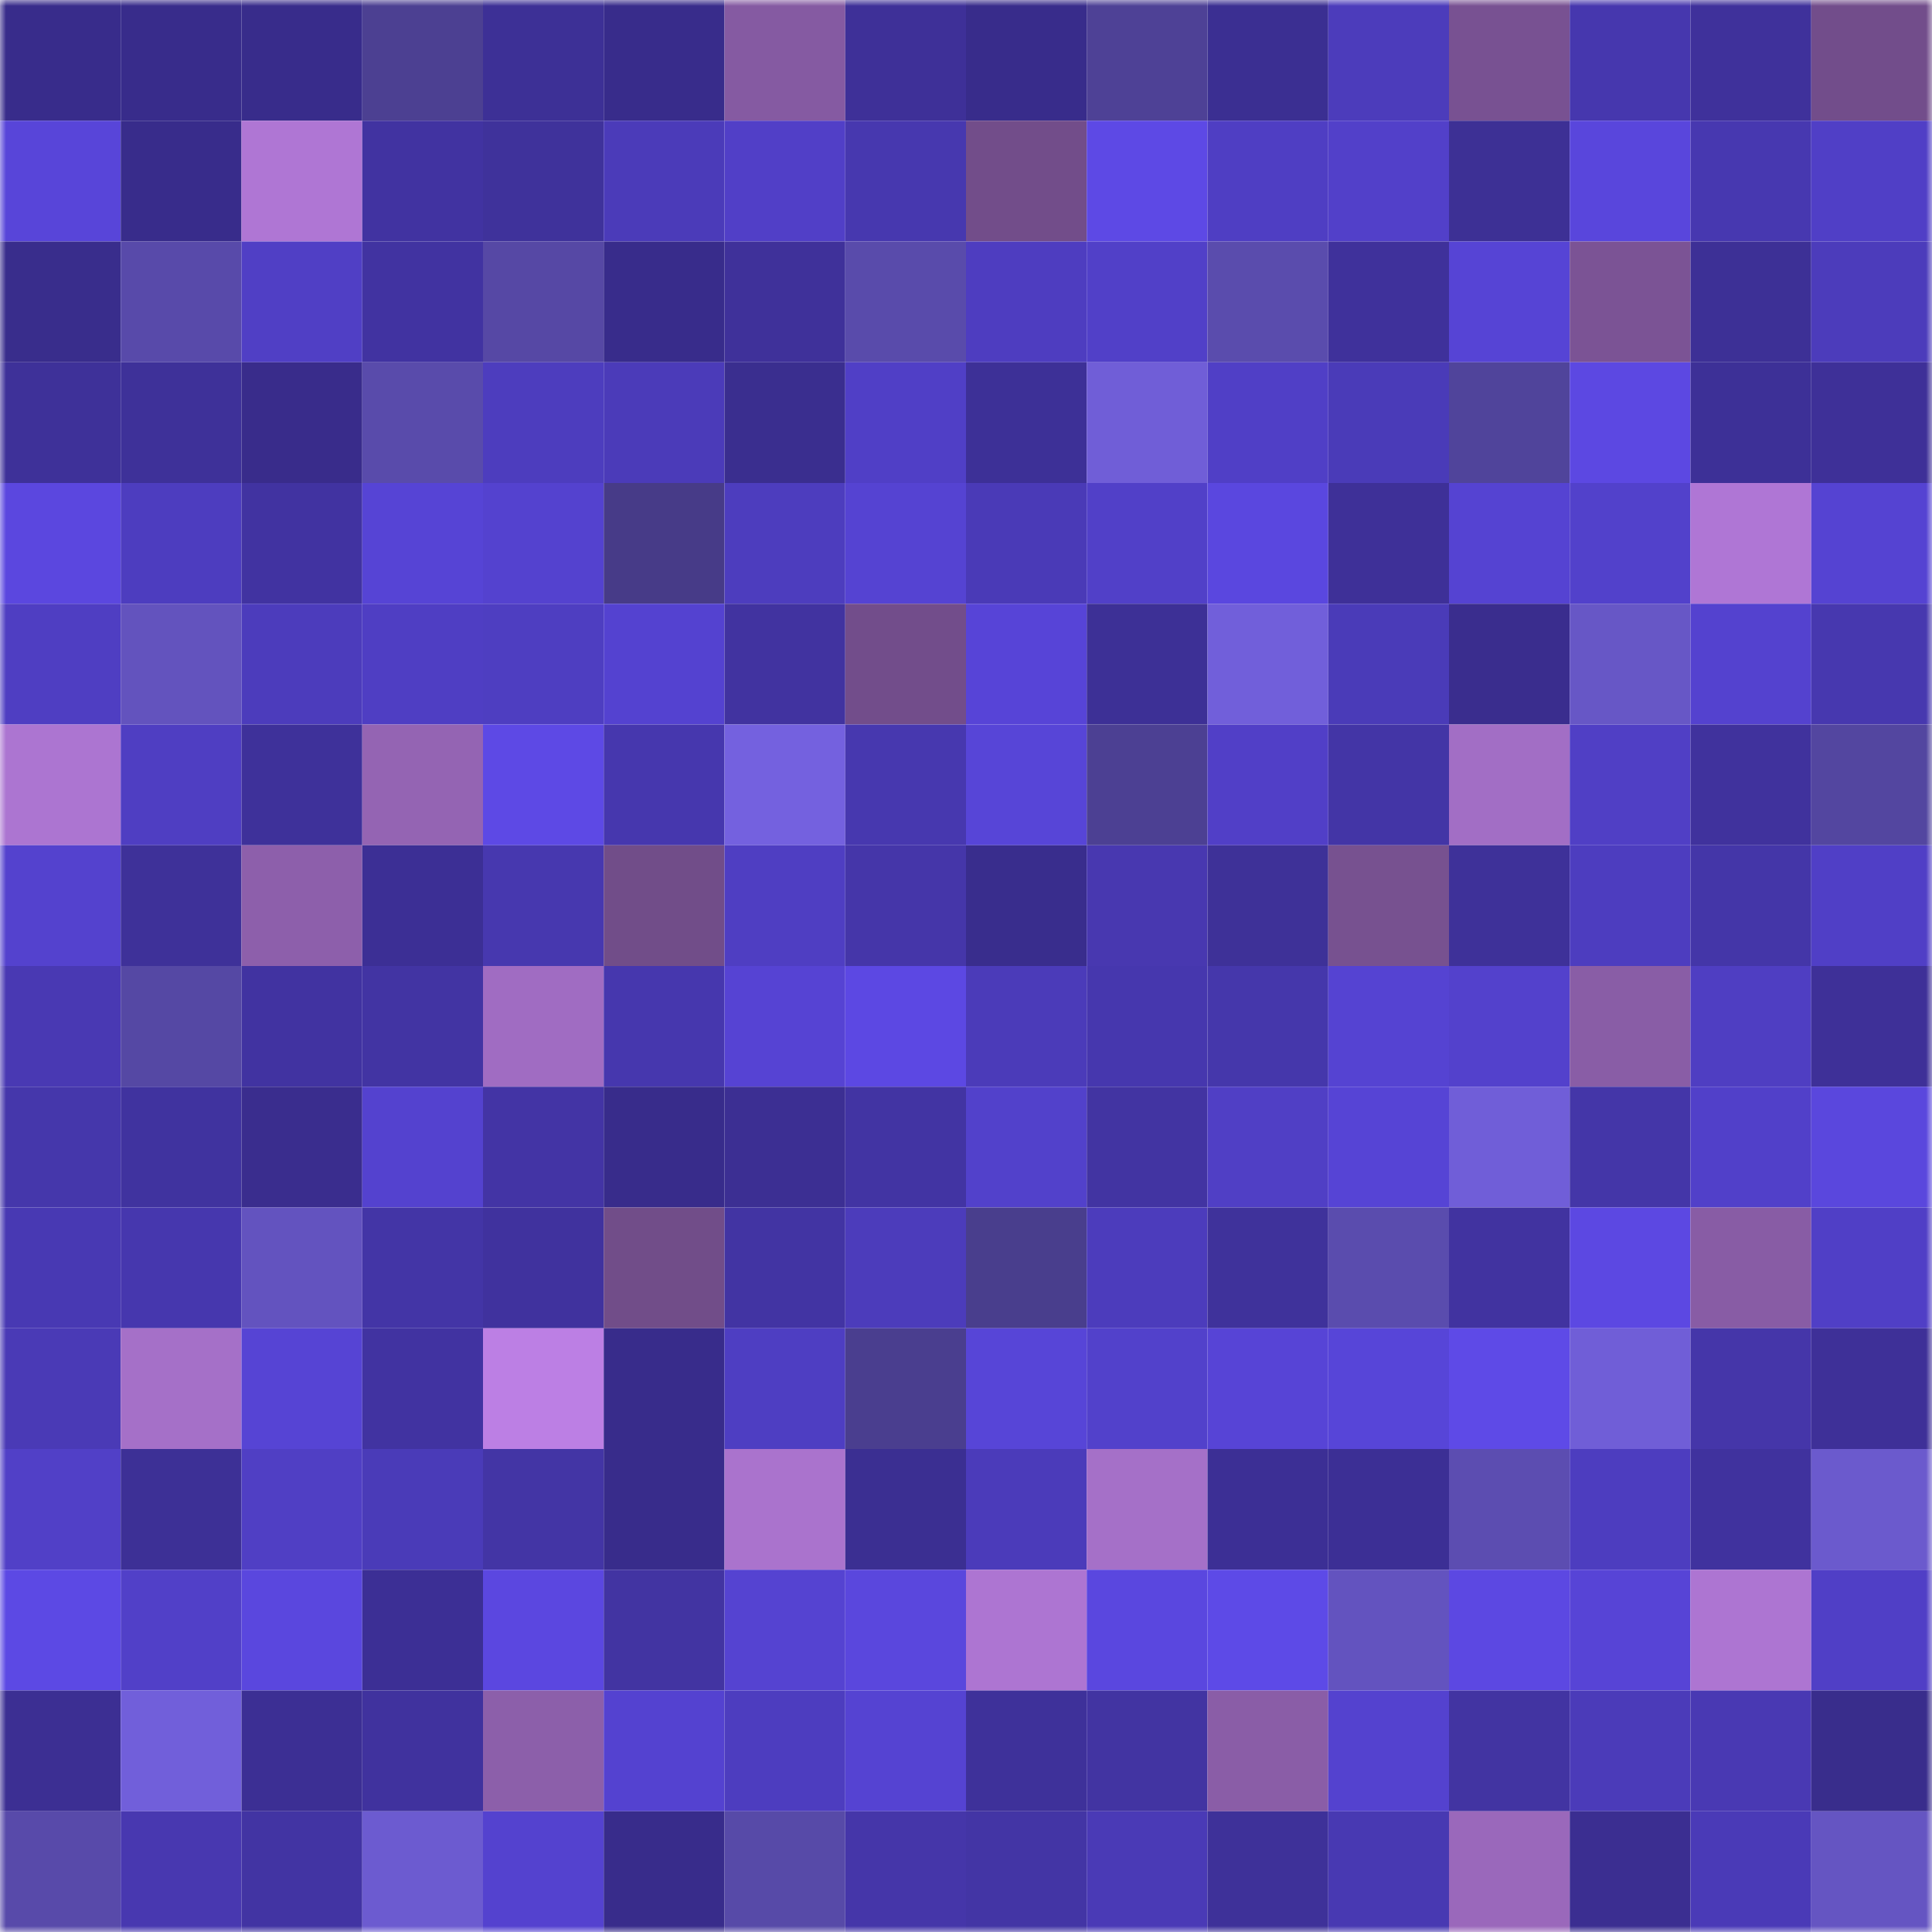
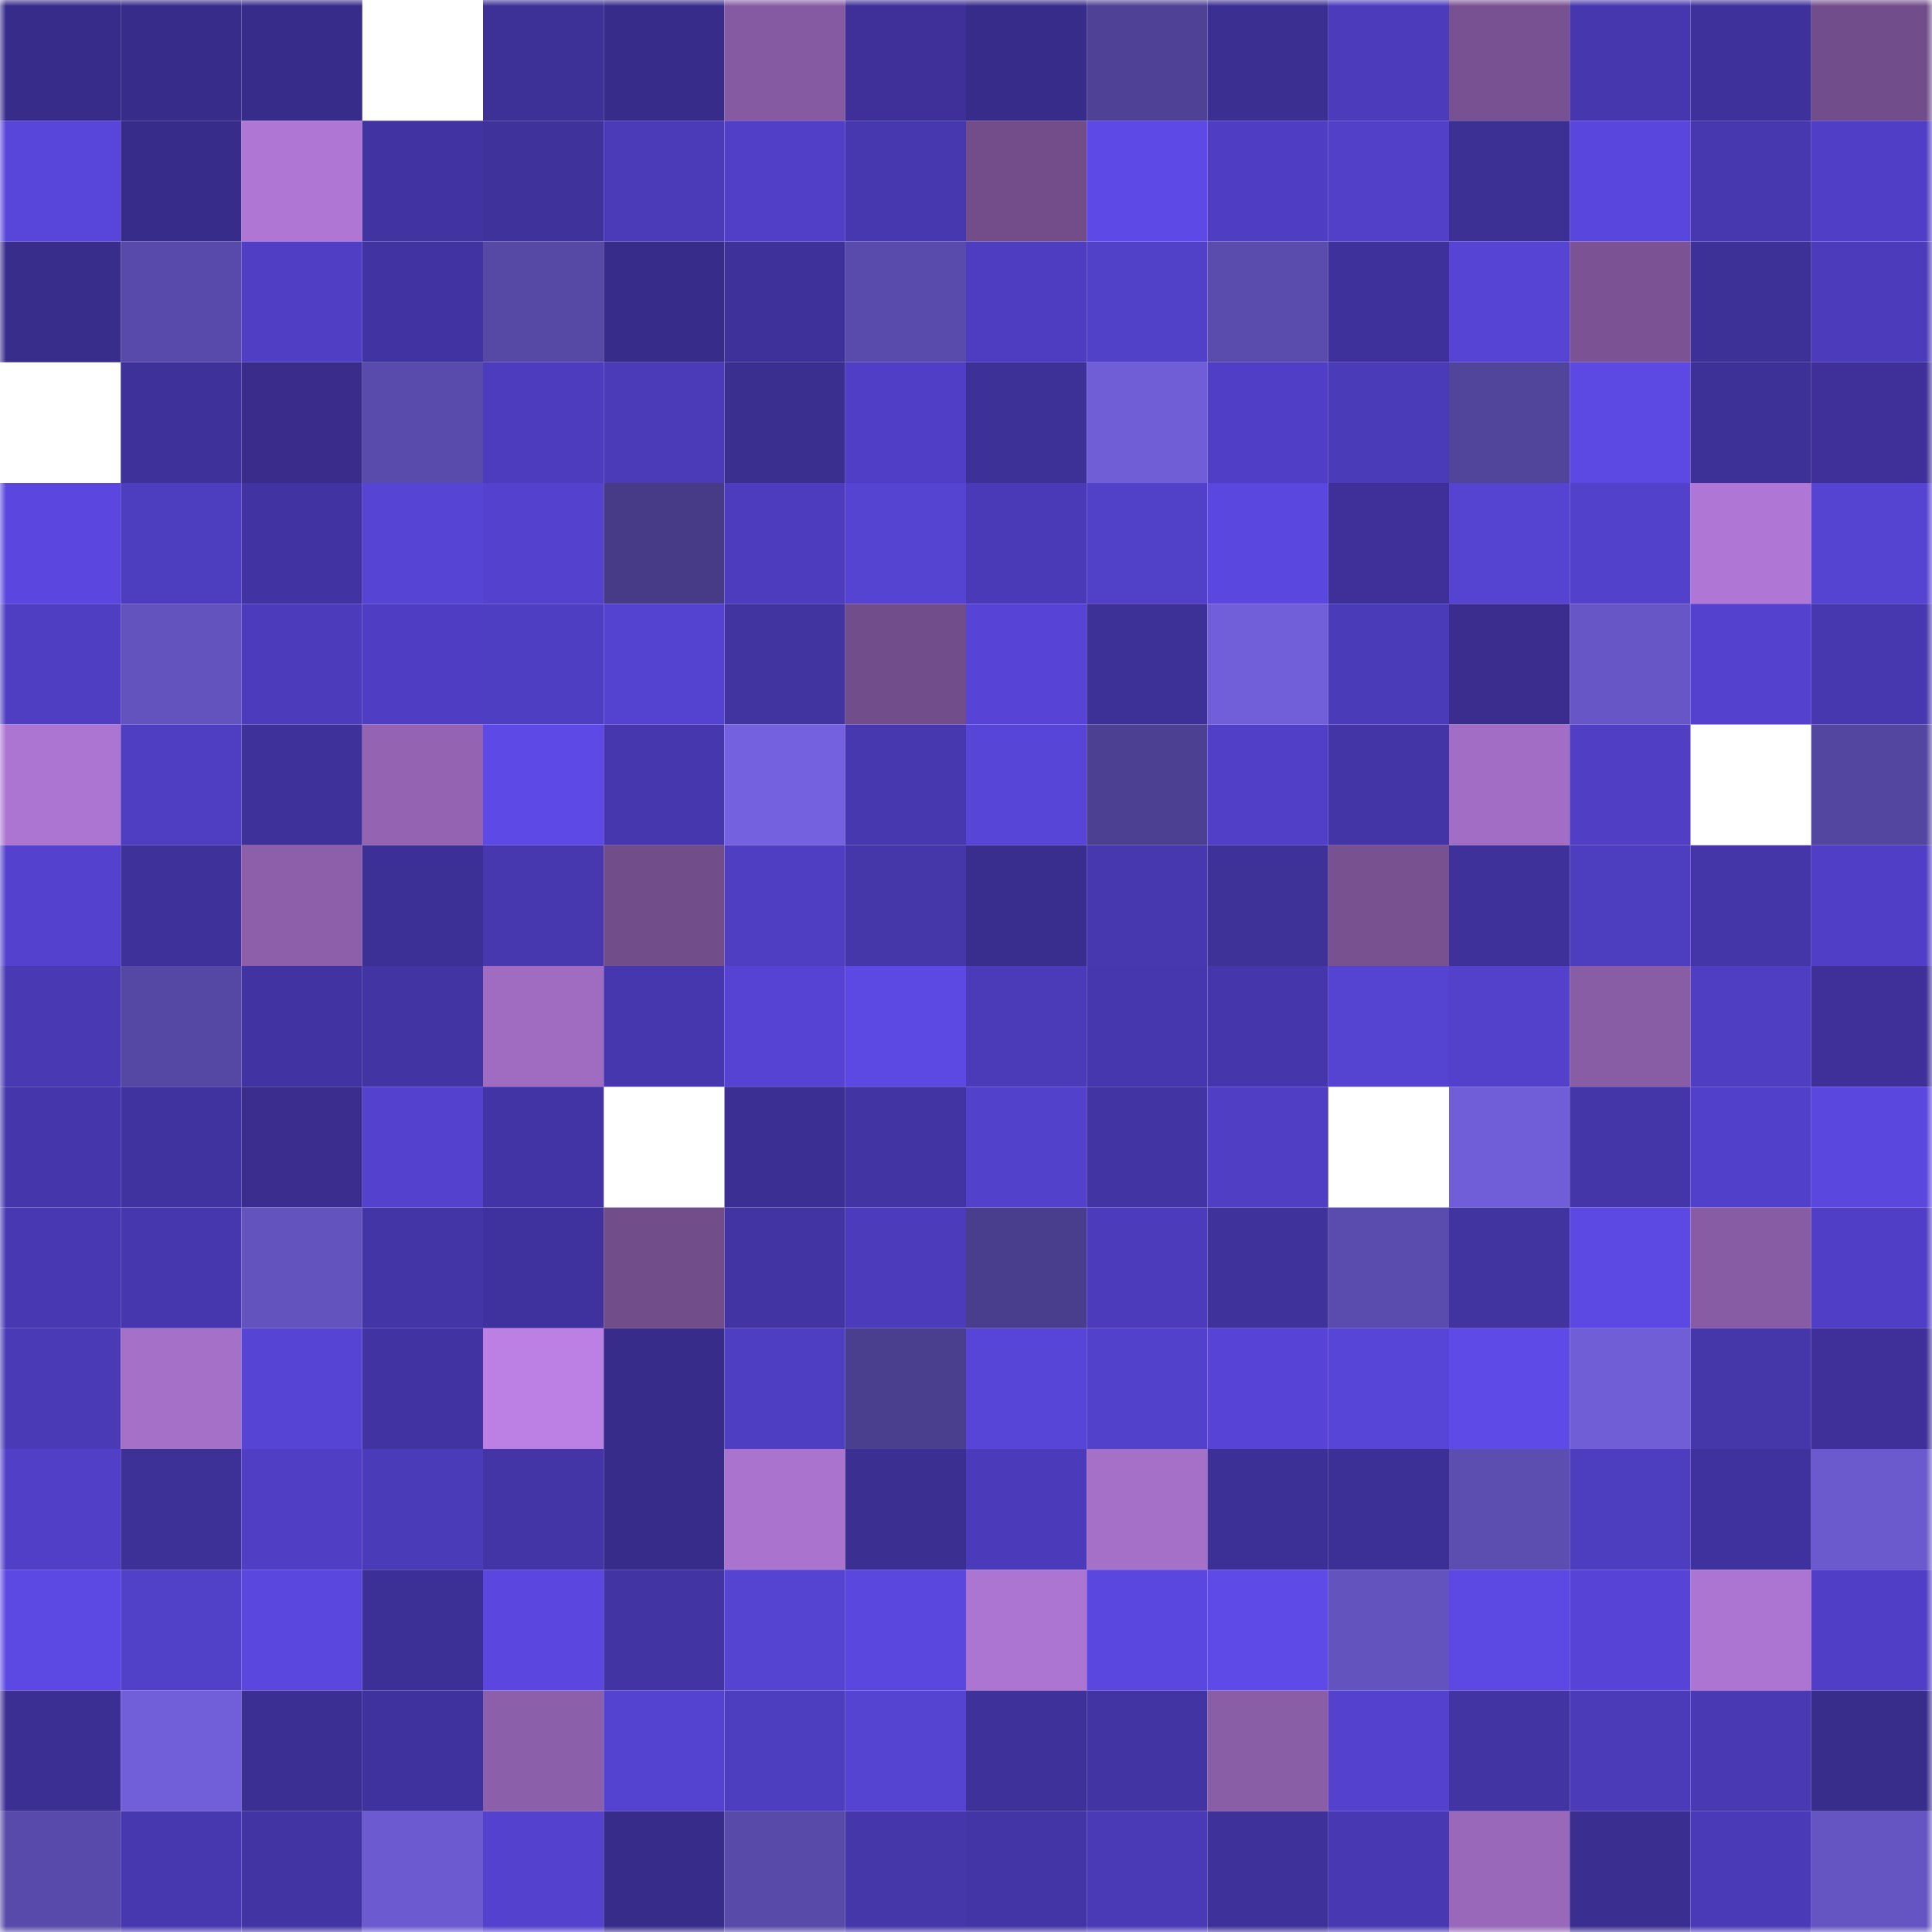
<svg xmlns="http://www.w3.org/2000/svg" viewBox="0 0 160 160" fill="none" role="img" width="240" height="240" name="farcaster%2Cpdan">
  <mask id="494071722" mask-type="alpha" maskUnits="userSpaceOnUse" x="0" y="0" width="160" height="160">
    <rect width="160" height="160" fill="#FFFFFF" />
  </mask>
  <g mask="url(#494071722)">
    <rect x="0" y="0" width="10" height="10" fill="#382c8b" />
    <rect x="10" y="0" width="10" height="10" fill="#382c8b" />
    <rect x="20" y="0" width="10" height="10" fill="#382c8b" />
-     <rect x="30" y="0" width="10" height="10" fill="#4c4092" />
    <rect x="40" y="0" width="10" height="10" fill="#3d3096" />
    <rect x="50" y="0" width="10" height="10" fill="#382c8b" />
    <rect x="60" y="0" width="10" height="10" fill="#855aa2" />
    <rect x="70" y="0" width="10" height="10" fill="#3e3098" />
    <rect x="80" y="0" width="10" height="10" fill="#382c8b" />
    <rect x="90" y="0" width="10" height="10" fill="#4e4196" />
    <rect x="100" y="0" width="10" height="10" fill="#3b2f92" />
    <rect x="110" y="0" width="10" height="10" fill="#4c3cbb" />
    <rect x="120" y="0" width="10" height="10" fill="#785192" />
    <rect x="130" y="0" width="10" height="10" fill="#4637ae" />
    <rect x="140" y="0" width="10" height="10" fill="#3f319b" />
    <rect x="150" y="0" width="10" height="10" fill="#724d8b" />
    <rect x="0" y="10" width="10" height="10" fill="#5845d9" />
    <rect x="10" y="10" width="10" height="10" fill="#382c8b" />
    <rect x="20" y="10" width="10" height="10" fill="#af76d4" />
    <rect x="30" y="10" width="10" height="10" fill="#4133a1" />
    <rect x="40" y="10" width="10" height="10" fill="#3f329b" />
    <rect x="50" y="10" width="10" height="10" fill="#4b3bb9" />
    <rect x="60" y="10" width="10" height="10" fill="#513fc7" />
    <rect x="70" y="10" width="10" height="10" fill="#4738af" />
    <rect x="80" y="10" width="10" height="10" fill="#724d8a" />
    <rect x="90" y="10" width="10" height="10" fill="#5d49e5" />
    <rect x="100" y="10" width="10" height="10" fill="#4f3ec3" />
    <rect x="110" y="10" width="10" height="10" fill="#5240c9" />
    <rect x="120" y="10" width="10" height="10" fill="#3d3095" />
    <rect x="130" y="10" width="10" height="10" fill="#5946dc" />
    <rect x="140" y="10" width="10" height="10" fill="#4738b0" />
    <rect x="150" y="10" width="10" height="10" fill="#503fc6" />
    <rect x="0" y="20" width="10" height="10" fill="#392d8c" />
    <rect x="10" y="20" width="10" height="10" fill="#584aaa" />
    <rect x="20" y="20" width="10" height="10" fill="#503fc5" />
    <rect x="30" y="20" width="10" height="10" fill="#4133a1" />
    <rect x="40" y="20" width="10" height="10" fill="#5648a5" />
    <rect x="50" y="20" width="10" height="10" fill="#382c8b" />
    <rect x="60" y="20" width="10" height="10" fill="#3f319a" />
    <rect x="70" y="20" width="10" height="10" fill="#594bab" />
    <rect x="80" y="20" width="10" height="10" fill="#4e3dc0" />
    <rect x="90" y="20" width="10" height="10" fill="#5140c8" />
    <rect x="100" y="20" width="10" height="10" fill="#5a4cad" />
    <rect x="110" y="20" width="10" height="10" fill="#3f319b" />
    <rect x="120" y="20" width="10" height="10" fill="#5644d5" />
    <rect x="130" y="20" width="10" height="10" fill="#7b5395" />
    <rect x="140" y="20" width="10" height="10" fill="#3d3096" />
    <rect x="150" y="20" width="10" height="10" fill="#4c3cbb" />
-     <rect x="0" y="30" width="10" height="10" fill="#3e3199" />
    <rect x="10" y="30" width="10" height="10" fill="#3e3199" />
    <rect x="20" y="30" width="10" height="10" fill="#392c8b" />
    <rect x="30" y="30" width="10" height="10" fill="#594bab" />
    <rect x="40" y="30" width="10" height="10" fill="#4d3dbe" />
    <rect x="50" y="30" width="10" height="10" fill="#4b3bb9" />
    <rect x="60" y="30" width="10" height="10" fill="#3a2e8f" />
    <rect x="70" y="30" width="10" height="10" fill="#503fc6" />
    <rect x="80" y="30" width="10" height="10" fill="#3d3097" />
    <rect x="90" y="30" width="10" height="10" fill="#705ed7" />
    <rect x="100" y="30" width="10" height="10" fill="#503fc6" />
    <rect x="110" y="30" width="10" height="10" fill="#4a3bb8" />
    <rect x="120" y="30" width="10" height="10" fill="#50449b" />
    <rect x="130" y="30" width="10" height="10" fill="#5c48e2" />
    <rect x="140" y="30" width="10" height="10" fill="#3d3097" />
    <rect x="150" y="30" width="10" height="10" fill="#3e3098" />
    <rect x="0" y="40" width="10" height="10" fill="#5b47df" />
    <rect x="10" y="40" width="10" height="10" fill="#4d3dbf" />
    <rect x="20" y="40" width="10" height="10" fill="#4133a1" />
    <rect x="30" y="40" width="10" height="10" fill="#5644d5" />
    <rect x="40" y="40" width="10" height="10" fill="#5442cf" />
    <rect x="50" y="40" width="10" height="10" fill="#473b88" />
    <rect x="60" y="40" width="10" height="10" fill="#4d3dbe" />
    <rect x="70" y="40" width="10" height="10" fill="#5543d2" />
    <rect x="80" y="40" width="10" height="10" fill="#4a3ab7" />
    <rect x="90" y="40" width="10" height="10" fill="#5140c8" />
    <rect x="100" y="40" width="10" height="10" fill="#5a47df" />
    <rect x="110" y="40" width="10" height="10" fill="#3e3098" />
    <rect x="120" y="40" width="10" height="10" fill="#5543d2" />
    <rect x="130" y="40" width="10" height="10" fill="#5241cb" />
    <rect x="140" y="40" width="10" height="10" fill="#af76d5" />
    <rect x="150" y="40" width="10" height="10" fill="#5543d2" />
    <rect x="0" y="50" width="10" height="10" fill="#4f3ec2" />
    <rect x="10" y="50" width="10" height="10" fill="#6353be" />
    <rect x="20" y="50" width="10" height="10" fill="#4c3cbc" />
    <rect x="30" y="50" width="10" height="10" fill="#4f3ec3" />
    <rect x="40" y="50" width="10" height="10" fill="#4e3ec1" />
    <rect x="50" y="50" width="10" height="10" fill="#5442d0" />
    <rect x="60" y="50" width="10" height="10" fill="#4133a0" />
    <rect x="70" y="50" width="10" height="10" fill="#724d8b" />
    <rect x="80" y="50" width="10" height="10" fill="#5744d7" />
    <rect x="90" y="50" width="10" height="10" fill="#3d3096" />
    <rect x="100" y="50" width="10" height="10" fill="#715fda" />
    <rect x="110" y="50" width="10" height="10" fill="#4a3bb8" />
    <rect x="120" y="50" width="10" height="10" fill="#3a2d8e" />
    <rect x="130" y="50" width="10" height="10" fill="#6757c6" />
    <rect x="140" y="50" width="10" height="10" fill="#5442cf" />
    <rect x="150" y="50" width="10" height="10" fill="#4738af" />
    <rect x="0" y="60" width="10" height="10" fill="#ac75d1" />
    <rect x="10" y="60" width="10" height="10" fill="#4f3ec2" />
    <rect x="20" y="60" width="10" height="10" fill="#3e319a" />
    <rect x="30" y="60" width="10" height="10" fill="#9464b3" />
    <rect x="40" y="60" width="10" height="10" fill="#5d49e5" />
    <rect x="50" y="60" width="10" height="10" fill="#4637ae" />
    <rect x="60" y="60" width="10" height="10" fill="#7461df" />
    <rect x="70" y="60" width="10" height="10" fill="#4738af" />
    <rect x="80" y="60" width="10" height="10" fill="#5745d7" />
    <rect x="90" y="60" width="10" height="10" fill="#4c4093" />
    <rect x="100" y="60" width="10" height="10" fill="#513fc7" />
    <rect x="110" y="60" width="10" height="10" fill="#4335a6" />
    <rect x="120" y="60" width="10" height="10" fill="#a26ec5" />
    <rect x="130" y="60" width="10" height="10" fill="#503fc5" />
-     <rect x="140" y="60" width="10" height="10" fill="#40329d" />
    <rect x="150" y="60" width="10" height="10" fill="#5346a0" />
    <rect x="0" y="70" width="10" height="10" fill="#5442ce" />
    <rect x="10" y="70" width="10" height="10" fill="#3e3199" />
    <rect x="20" y="70" width="10" height="10" fill="#8d5fab" />
    <rect x="30" y="70" width="10" height="10" fill="#3c2f95" />
    <rect x="40" y="70" width="10" height="10" fill="#4738af" />
    <rect x="50" y="70" width="10" height="10" fill="#714d89" />
    <rect x="60" y="70" width="10" height="10" fill="#4f3ec2" />
    <rect x="70" y="70" width="10" height="10" fill="#4536a9" />
    <rect x="80" y="70" width="10" height="10" fill="#392d8d" />
    <rect x="90" y="70" width="10" height="10" fill="#4838b0" />
    <rect x="100" y="70" width="10" height="10" fill="#3e3198" />
    <rect x="110" y="70" width="10" height="10" fill="#775190" />
    <rect x="120" y="70" width="10" height="10" fill="#3e3199" />
    <rect x="130" y="70" width="10" height="10" fill="#4d3dbf" />
    <rect x="140" y="70" width="10" height="10" fill="#4436a8" />
    <rect x="150" y="70" width="10" height="10" fill="#503fc6" />
    <rect x="0" y="80" width="10" height="10" fill="#4939b3" />
    <rect x="10" y="80" width="10" height="10" fill="#5548a4" />
    <rect x="20" y="80" width="10" height="10" fill="#4133a1" />
    <rect x="30" y="80" width="10" height="10" fill="#4234a3" />
    <rect x="40" y="80" width="10" height="10" fill="#a06cc2" />
    <rect x="50" y="80" width="10" height="10" fill="#4637ae" />
    <rect x="60" y="80" width="10" height="10" fill="#5643d3" />
    <rect x="70" y="80" width="10" height="10" fill="#5c48e3" />
    <rect x="80" y="80" width="10" height="10" fill="#4b3bb9" />
    <rect x="90" y="80" width="10" height="10" fill="#4637ae" />
    <rect x="100" y="80" width="10" height="10" fill="#4537ab" />
    <rect x="110" y="80" width="10" height="10" fill="#5543d2" />
    <rect x="120" y="80" width="10" height="10" fill="#5341cc" />
    <rect x="130" y="80" width="10" height="10" fill="#895da6" />
    <rect x="140" y="80" width="10" height="10" fill="#4f3ec2" />
    <rect x="150" y="80" width="10" height="10" fill="#3e3098" />
    <rect x="0" y="90" width="10" height="10" fill="#4537ab" />
    <rect x="10" y="90" width="10" height="10" fill="#40339f" />
    <rect x="20" y="90" width="10" height="10" fill="#3a2d8e" />
    <rect x="30" y="90" width="10" height="10" fill="#5442cf" />
    <rect x="40" y="90" width="10" height="10" fill="#4334a5" />
-     <rect x="50" y="90" width="10" height="10" fill="#382c8b" />
    <rect x="60" y="90" width="10" height="10" fill="#3c2f93" />
    <rect x="70" y="90" width="10" height="10" fill="#4234a3" />
    <rect x="80" y="90" width="10" height="10" fill="#5241cb" />
    <rect x="90" y="90" width="10" height="10" fill="#4234a2" />
    <rect x="100" y="90" width="10" height="10" fill="#503fc5" />
-     <rect x="110" y="90" width="10" height="10" fill="#5644d5" />
    <rect x="120" y="90" width="10" height="10" fill="#705ed8" />
    <rect x="130" y="90" width="10" height="10" fill="#4436a8" />
    <rect x="140" y="90" width="10" height="10" fill="#5140c9" />
    <rect x="150" y="90" width="10" height="10" fill="#5a47dd" />
    <rect x="0" y="100" width="10" height="10" fill="#4839b3" />
    <rect x="10" y="100" width="10" height="10" fill="#4637ae" />
    <rect x="20" y="100" width="10" height="10" fill="#6353bf" />
    <rect x="30" y="100" width="10" height="10" fill="#4335a6" />
    <rect x="40" y="100" width="10" height="10" fill="#40329e" />
    <rect x="50" y="100" width="10" height="10" fill="#714d89" />
    <rect x="60" y="100" width="10" height="10" fill="#4234a3" />
    <rect x="70" y="100" width="10" height="10" fill="#4c3cbb" />
    <rect x="80" y="100" width="10" height="10" fill="#493e8d" />
    <rect x="90" y="100" width="10" height="10" fill="#4c3cbc" />
    <rect x="100" y="100" width="10" height="10" fill="#3f329b" />
    <rect x="110" y="100" width="10" height="10" fill="#5a4cae" />
    <rect x="120" y="100" width="10" height="10" fill="#4133a0" />
    <rect x="130" y="100" width="10" height="10" fill="#5c48e2" />
    <rect x="140" y="100" width="10" height="10" fill="#885ca5" />
    <rect x="150" y="100" width="10" height="10" fill="#503fc6" />
    <rect x="0" y="110" width="10" height="10" fill="#4a3ab6" />
    <rect x="10" y="110" width="10" height="10" fill="#a570c8" />
    <rect x="20" y="110" width="10" height="10" fill="#5644d4" />
    <rect x="30" y="110" width="10" height="10" fill="#4133a1" />
    <rect x="40" y="110" width="10" height="10" fill="#bc7fe4" />
    <rect x="50" y="110" width="10" height="10" fill="#382c8b" />
    <rect x="60" y="110" width="10" height="10" fill="#4e3ec2" />
    <rect x="70" y="110" width="10" height="10" fill="#4a3e8f" />
    <rect x="80" y="110" width="10" height="10" fill="#5745d7" />
    <rect x="90" y="110" width="10" height="10" fill="#5241cb" />
    <rect x="100" y="110" width="10" height="10" fill="#5744d6" />
    <rect x="110" y="110" width="10" height="10" fill="#5745d8" />
    <rect x="120" y="110" width="10" height="10" fill="#5e4ae7" />
    <rect x="130" y="110" width="10" height="10" fill="#705ed7" />
    <rect x="140" y="110" width="10" height="10" fill="#4536a9" />
    <rect x="150" y="110" width="10" height="10" fill="#3e3098" />
    <rect x="0" y="120" width="10" height="10" fill="#5140c7" />
    <rect x="10" y="120" width="10" height="10" fill="#3d3096" />
    <rect x="20" y="120" width="10" height="10" fill="#503fc4" />
    <rect x="30" y="120" width="10" height="10" fill="#4a3bb8" />
    <rect x="40" y="120" width="10" height="10" fill="#4335a5" />
    <rect x="50" y="120" width="10" height="10" fill="#382c8b" />
    <rect x="60" y="120" width="10" height="10" fill="#aa73cd" />
    <rect x="70" y="120" width="10" height="10" fill="#3b2f92" />
    <rect x="80" y="120" width="10" height="10" fill="#4b3bba" />
    <rect x="90" y="120" width="10" height="10" fill="#a570c8" />
    <rect x="100" y="120" width="10" height="10" fill="#3c2f95" />
    <rect x="110" y="120" width="10" height="10" fill="#3c2f95" />
    <rect x="120" y="120" width="10" height="10" fill="#5c4db1" />
    <rect x="130" y="120" width="10" height="10" fill="#4d3dbf" />
    <rect x="140" y="120" width="10" height="10" fill="#40329e" />
    <rect x="150" y="120" width="10" height="10" fill="#6b5acd" />
    <rect x="0" y="130" width="10" height="10" fill="#5c49e4" />
    <rect x="10" y="130" width="10" height="10" fill="#5140c8" />
    <rect x="20" y="130" width="10" height="10" fill="#5a47de" />
    <rect x="30" y="130" width="10" height="10" fill="#3c2f95" />
    <rect x="40" y="130" width="10" height="10" fill="#5b47e0" />
    <rect x="50" y="130" width="10" height="10" fill="#4234a2" />
    <rect x="60" y="130" width="10" height="10" fill="#5543d1" />
    <rect x="70" y="130" width="10" height="10" fill="#5a47dd" />
    <rect x="80" y="130" width="10" height="10" fill="#ad75d2" />
    <rect x="90" y="130" width="10" height="10" fill="#5a47df" />
    <rect x="100" y="130" width="10" height="10" fill="#5d4ae7" />
    <rect x="110" y="130" width="10" height="10" fill="#6353bf" />
    <rect x="120" y="130" width="10" height="10" fill="#5c48e2" />
    <rect x="130" y="130" width="10" height="10" fill="#5744d6" />
    <rect x="140" y="130" width="10" height="10" fill="#ad75d2" />
    <rect x="150" y="130" width="10" height="10" fill="#503fc6" />
    <rect x="0" y="140" width="10" height="10" fill="#3c2f93" />
    <rect x="10" y="140" width="10" height="10" fill="#715fda" />
    <rect x="20" y="140" width="10" height="10" fill="#3c2f94" />
    <rect x="30" y="140" width="10" height="10" fill="#40329e" />
    <rect x="40" y="140" width="10" height="10" fill="#8c5faa" />
    <rect x="50" y="140" width="10" height="10" fill="#5442d0" />
    <rect x="60" y="140" width="10" height="10" fill="#4d3dbf" />
    <rect x="70" y="140" width="10" height="10" fill="#5543d2" />
    <rect x="80" y="140" width="10" height="10" fill="#3e319a" />
    <rect x="90" y="140" width="10" height="10" fill="#4234a2" />
    <rect x="100" y="140" width="10" height="10" fill="#8a5da7" />
    <rect x="110" y="140" width="10" height="10" fill="#5442cf" />
    <rect x="120" y="140" width="10" height="10" fill="#4234a2" />
    <rect x="130" y="140" width="10" height="10" fill="#4b3bb9" />
    <rect x="140" y="140" width="10" height="10" fill="#4939b3" />
    <rect x="150" y="140" width="10" height="10" fill="#392d8c" />
    <rect x="0" y="150" width="10" height="10" fill="#584aaa" />
    <rect x="10" y="150" width="10" height="10" fill="#4838b0" />
    <rect x="20" y="150" width="10" height="10" fill="#4234a3" />
    <rect x="30" y="150" width="10" height="10" fill="#6c5bd0" />
    <rect x="40" y="150" width="10" height="10" fill="#5442cf" />
    <rect x="50" y="150" width="10" height="10" fill="#382c8b" />
    <rect x="60" y="150" width="10" height="10" fill="#574aa8" />
    <rect x="70" y="150" width="10" height="10" fill="#4536a9" />
    <rect x="80" y="150" width="10" height="10" fill="#4335a5" />
    <rect x="90" y="150" width="10" height="10" fill="#4a3ab6" />
    <rect x="100" y="150" width="10" height="10" fill="#3e3199" />
    <rect x="110" y="150" width="10" height="10" fill="#4839b2" />
    <rect x="120" y="150" width="10" height="10" fill="#9a68bb" />
    <rect x="130" y="150" width="10" height="10" fill="#3b2e91" />
    <rect x="140" y="150" width="10" height="10" fill="#4a3ab7" />
    <rect x="150" y="150" width="10" height="10" fill="#6555c2" />
  </g>
</svg>